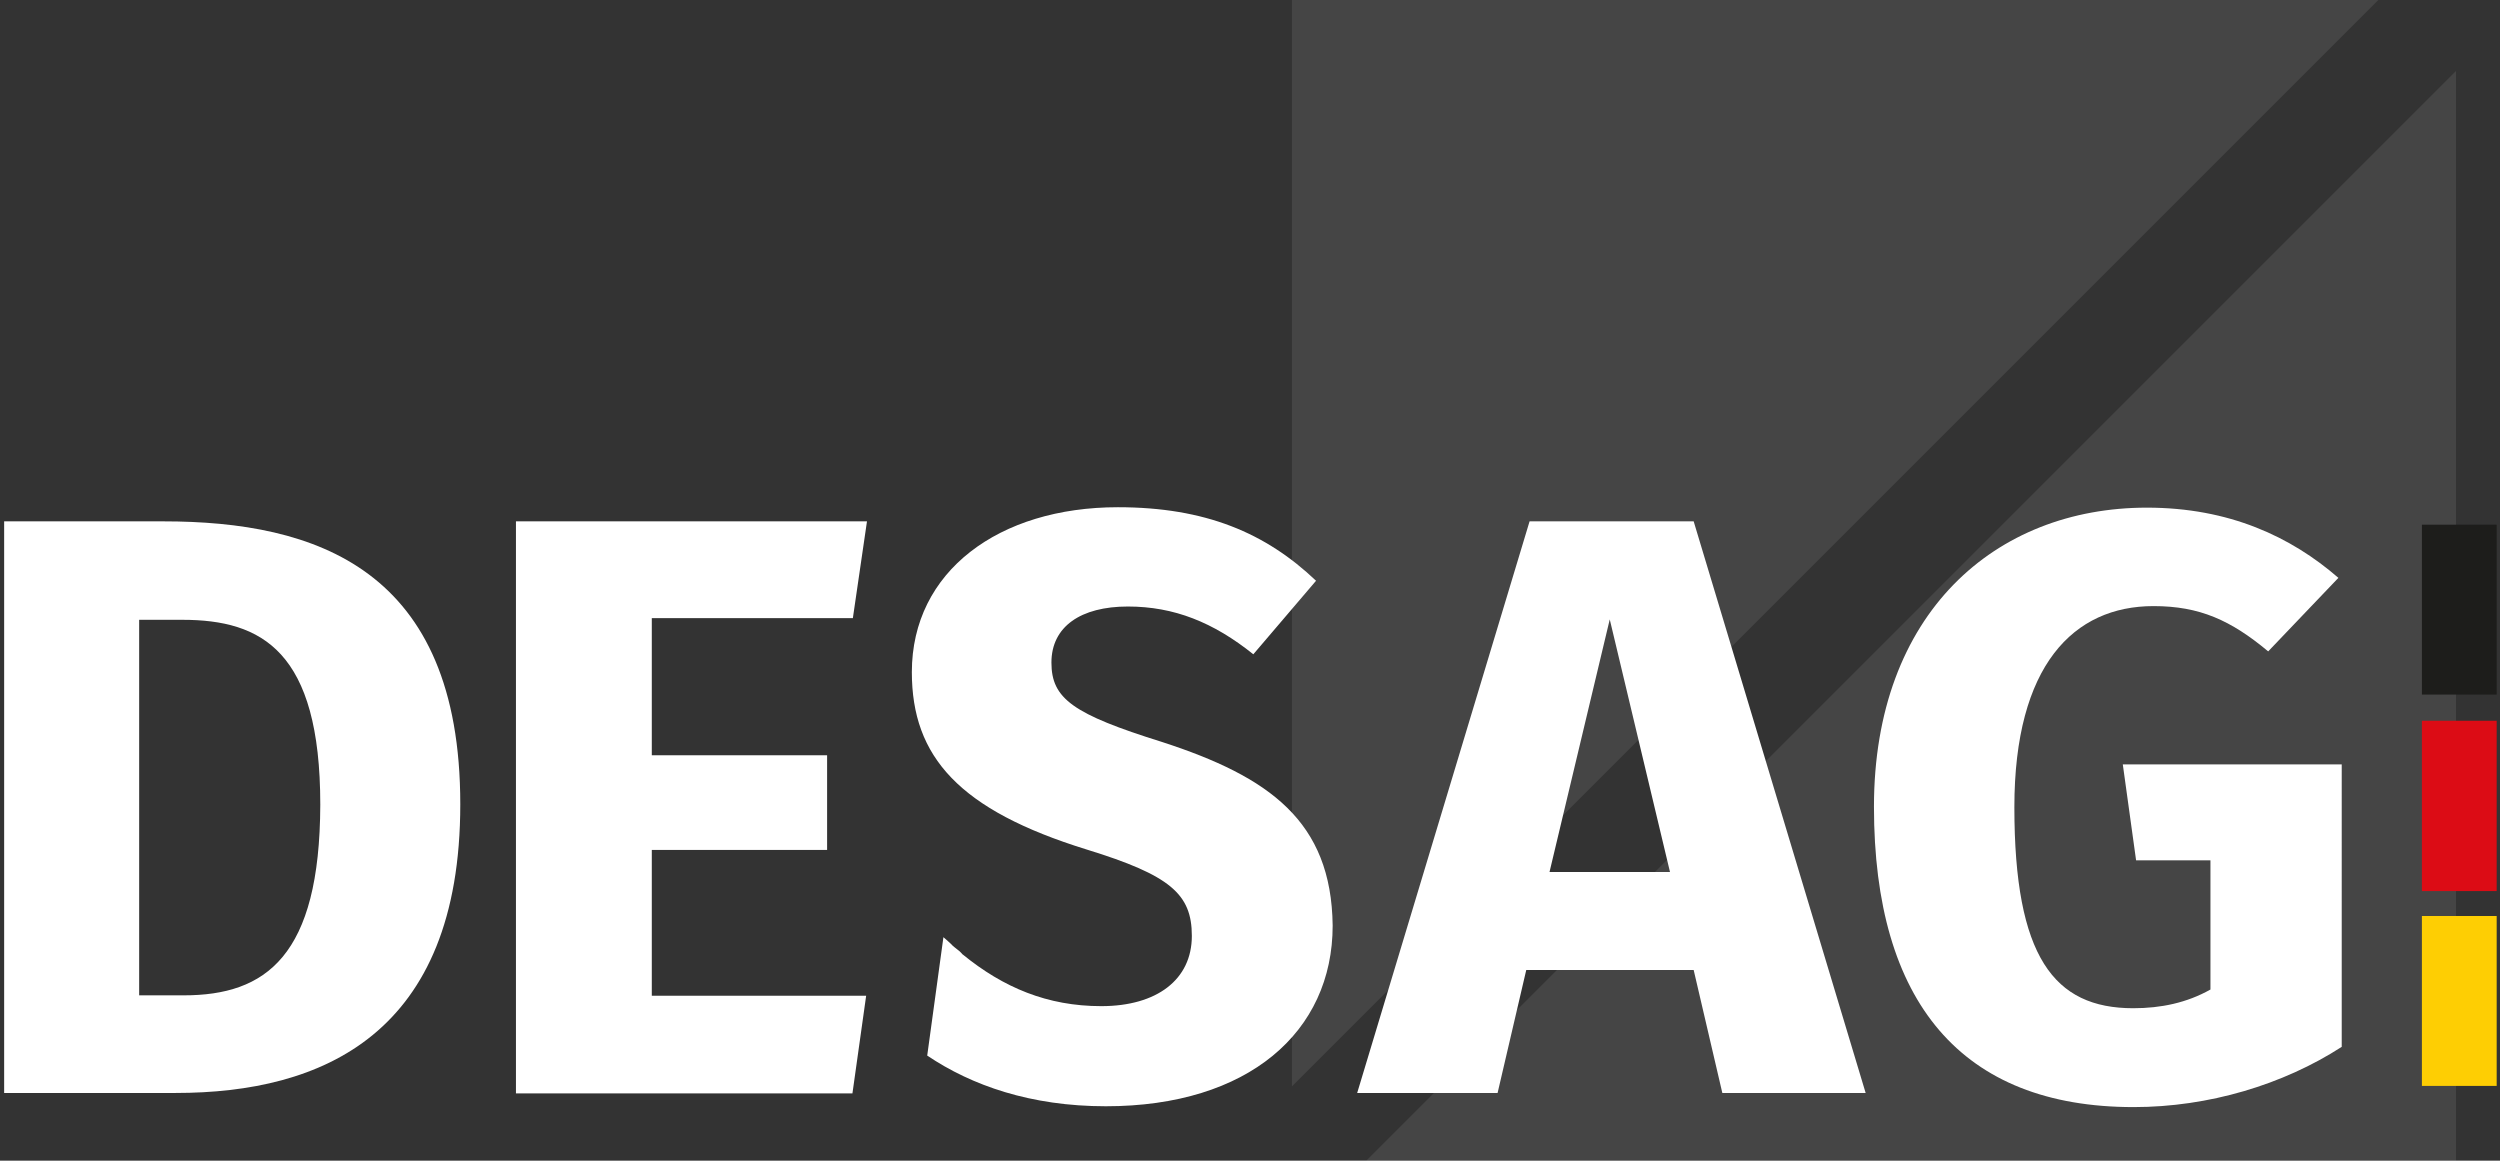
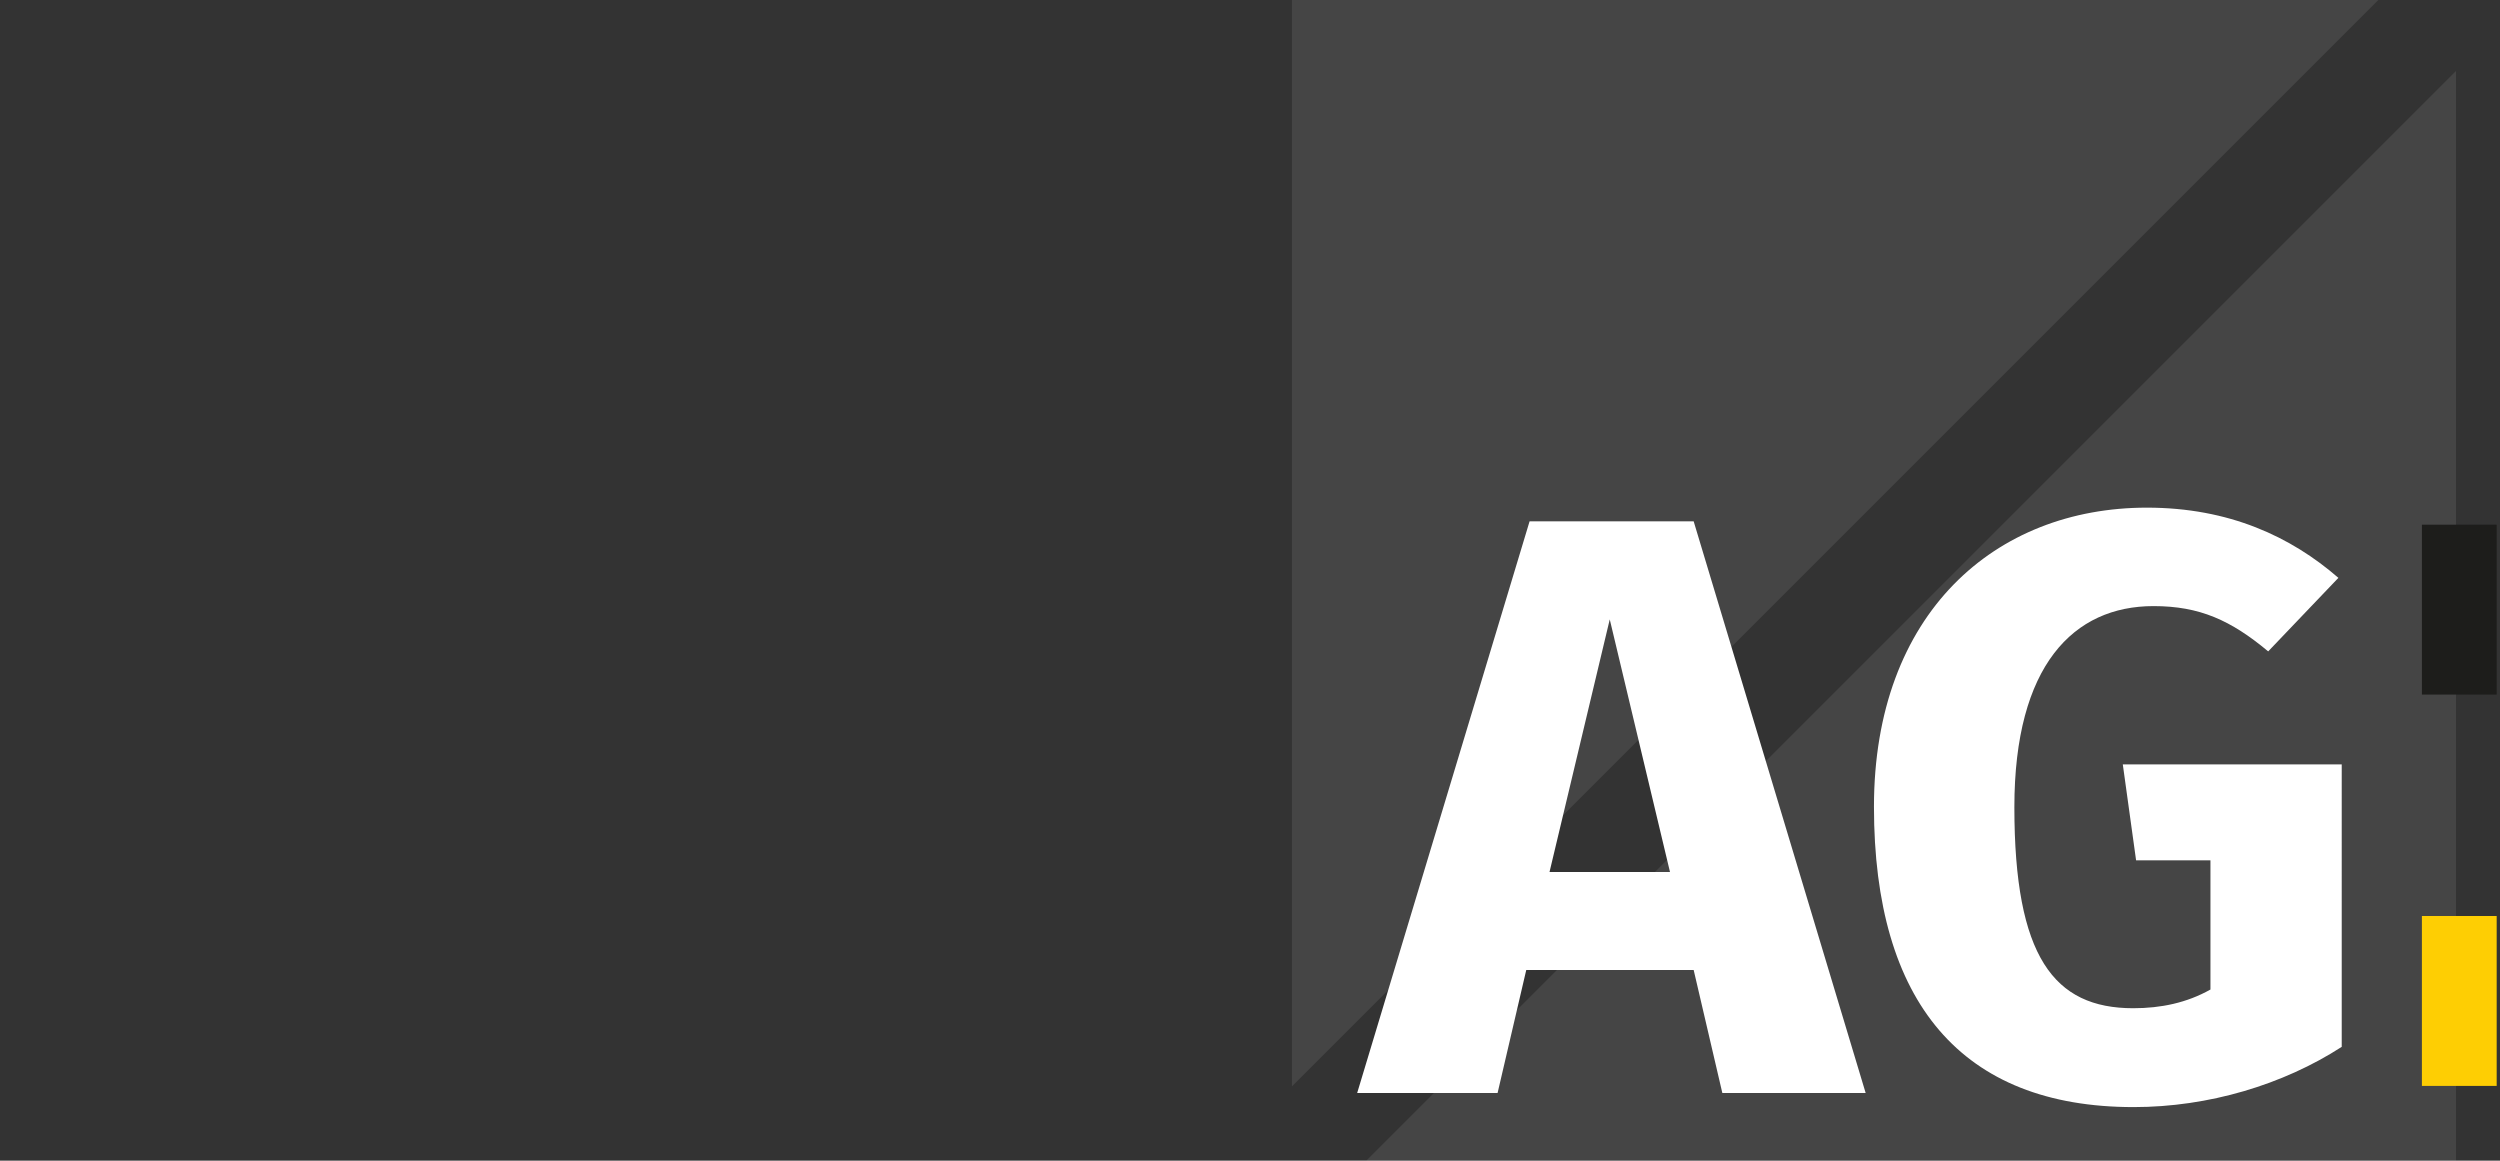
<svg xmlns="http://www.w3.org/2000/svg" version="1.1" id="Ebene_1" x="0px" y="0px" width="601.8px" height="279.4px" viewBox="0 0 601.8 279.4" style="enable-background:new 0 0 601.8 279.4;" xml:space="preserve">
  <rect x="0" y="0" width="601.8" height="279.4" fill="#333333" stroke="none" />
  <style type="text/css">
	.st0{display:none;}
	.st1{display:inline;fill:#1A3761;}
	.st2{opacity:9.000000e-02;fill:#FFFFFF;enable-background:new    ;}
	.st3{fill:#FECE03;}
	.st4{fill:#DC0C15;}
	.st5{fill:#1D1D1B;}
	.st6{fill:#FFFFFF;}
</style>
  <g id="Ebene_2_1_" class="st0">
    <rect y="0" class="st1" width="601.8" height="310.4" />
  </g>
  <g id="Ebene_1_1_">
    <g id="CI_7_">
      <g>
        <polygon class="st2" points="311,-0.8 311,261.5 573.3,-0.8    " />
        <polygon class="st2" points="328.9,279.4 591.2,279.4 591.2,17.1    " />
      </g>
      <g id="Flagge_7_" transform="translate(528, 115)">
        <polygon id="Gold_7_" class="st3" points="55,146.4 73,146.4 73,105.5 55,105.5    " />
-         <polygon id="Rot_7_" class="st4" points="55,99.5 73,99.5 73,58.5 55,58.5    " />
        <polygon id="Schwarz_7_" class="st5" points="55,52.2 73,52.2 73,11.3 55,11.3    " />
      </g>
      <g id="Wortmarke_7_" transform="translate(0, 111)">
        <g>
-           <polygon class="st6" points="205.3,37.8 208.7,14.5 124.2,14.5 124.2,152.2 205.2,152.2 208.5,128.7 156.9,128.7 156.9,93.6       199.1,93.6 199.1,70.8 156.9,70.8 156.9,37.8     " />
-           <path class="st6" d="M39.3,14.5H1v137.6h41.3c35.2,0,68.5-14.1,68.5-69.5C110.8,25.9,76,14.5,39.3,14.5z M44.2,128.6H33.5V38.2      h10.4c19.1,0,33.2,7.5,33.2,44.5C77,119.2,64,128.6,44.2,128.6z" />
          <path class="st6" d="M511,73l3.2,23.1h17.9v31.1c-5.7,3.2-11.9,4.5-18.6,4.5c-19.1,0-28.6-12.4-28.6-48.4      c0-34.2,14.3-48.4,33.5-48.4c11.1,0,18.6,3.4,27.6,10.9l16.9-17.7c-11.4-9.9-26.3-16.9-46.1-16.9c-36.5,0-65.7,25.4-65.7,72      c0,47.1,21.1,72.3,62.5,72.3c18.1,0,36-5.4,50.1-14.5V73H511z" />
-           <path class="st6" d="M279.7,67.6c-21.4-6.7-26.6-10.4-26.6-19.1S260.2,35,271.5,35c11.1,0,20.6,3.8,30.2,11.5l15.1-17.7      c-12.1-11.5-26.6-17.7-47.7-17.7c-28.6,0-49.6,15.4-49.6,39.7c0,20.4,11.4,33.2,42.1,42.7c20.1,6.2,25.3,10.7,25.3,20.8      c0,10.5-8.4,16.9-21.8,16.9c-13,0-23.6-4.5-33.3-12.4l0,0c0,0-0.2-0.1-0.4-0.4c-0.1-0.1-0.2-0.2-0.3-0.3l0,0l0,0L231,118l0,0      c-0.9-0.7-1.9-1.5-2-1.7l0,0c-0.4-0.4-1.1-1-1.9-1.7l-3.9,28.5c10.7,7.2,24.9,12.2,43,12.2c34.3,0,54.6-17.9,54.6-43.5      C320.5,86.7,305.6,76,279.7,67.6z" />
          <path class="st6" d="M368.2,14.5l-41.5,137.6h33.8l6.9-29.6h40.3l6.9,29.6h34.5L407.7,14.5H368.2z M373,98.9l14.5-60.8L402,98.9      H373z" />
        </g>
      </g>
    </g>
  </g>
</svg>